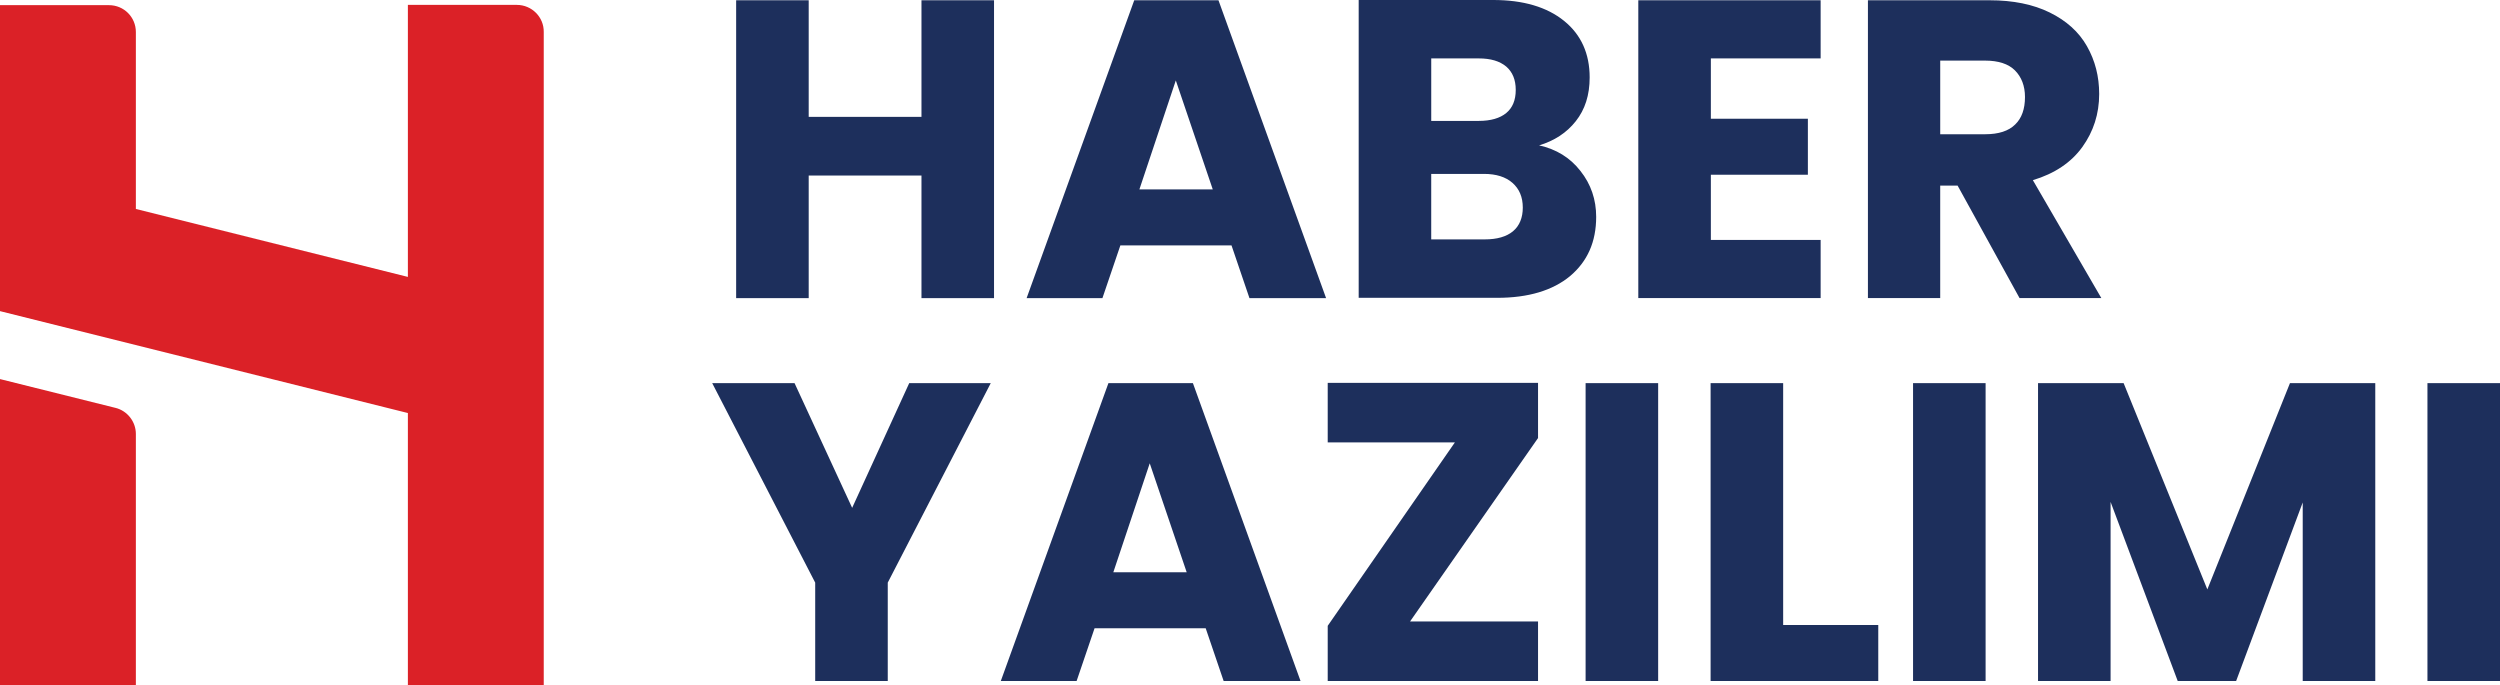
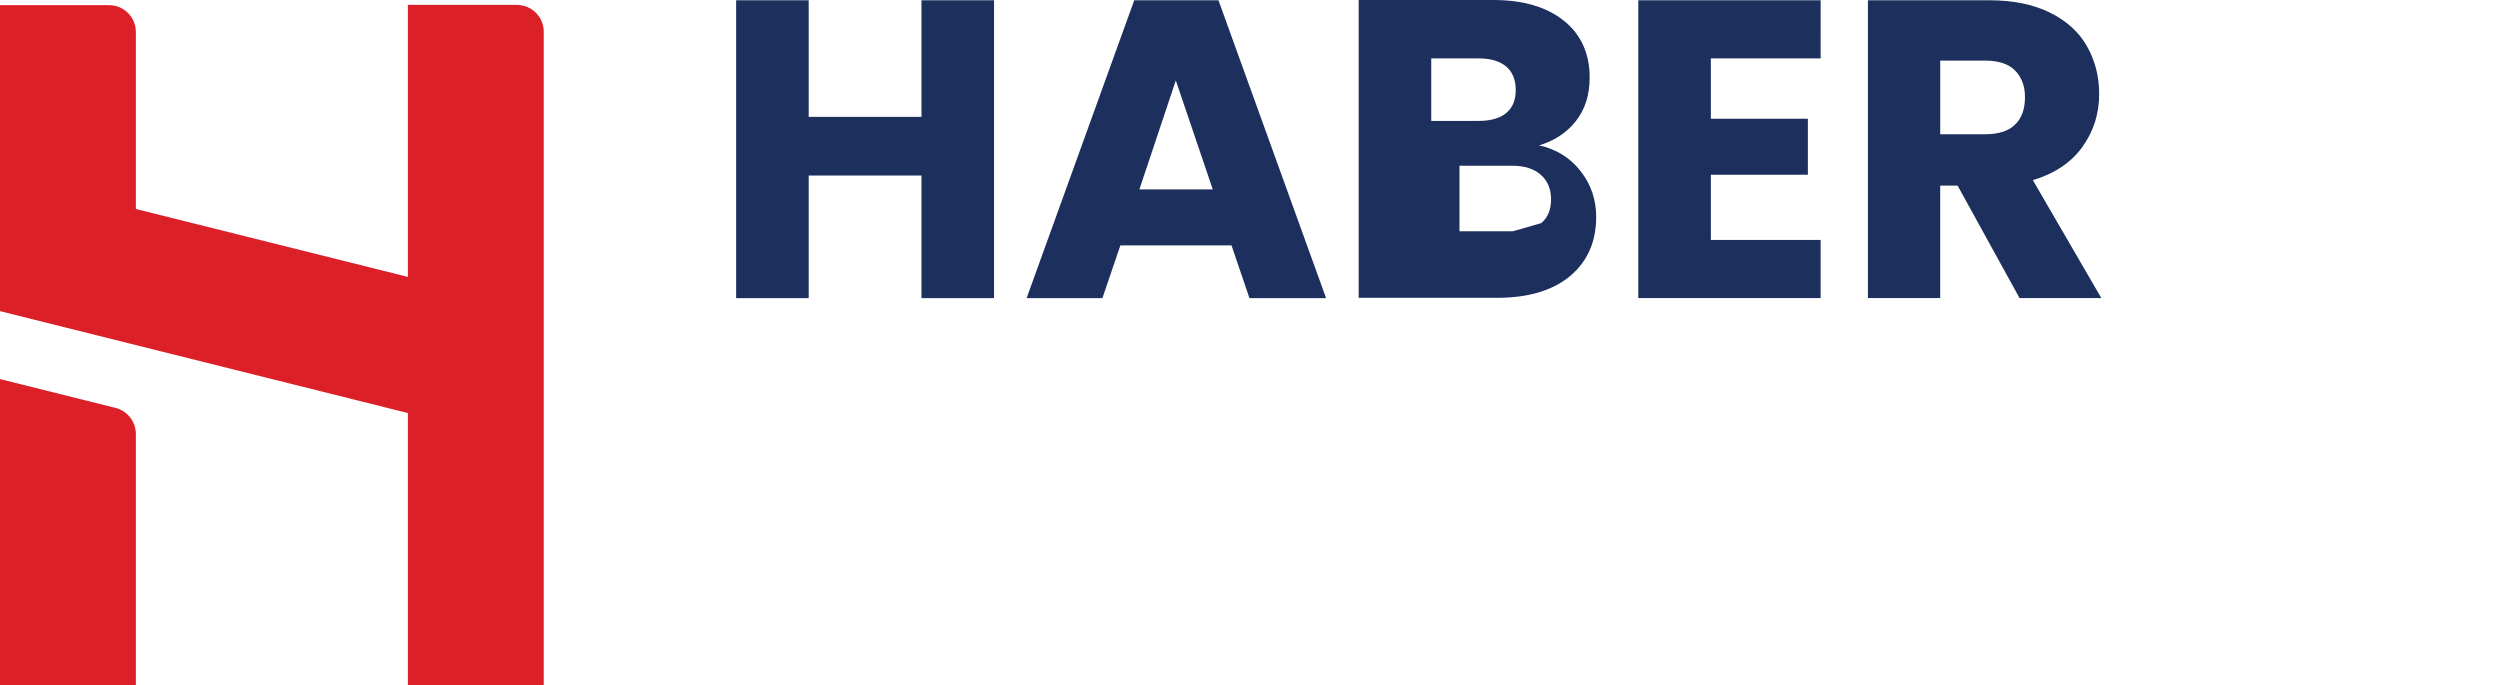
<svg xmlns="http://www.w3.org/2000/svg" id="Layer_2" data-name="Layer 2" viewBox="0 0 1803.42 494.18">
  <defs>
    <style>
      .cls-1 {
        fill: #1d2f5c;
      }

      .cls-1, .cls-2 {
        fill-rule: evenodd;
      }

      .cls-2 {
        fill: #db2127;
      }
    </style>
  </defs>
  <g id="Layer_1-2" data-name="Layer 1">
    <g>
      <g id="YAZILIMI">
-         <path class="cls-1" d="m664.72,84.29h-81.35V.2h-52.34v214.84h52.34v-88.41h81.35v88.41h52.34V.2h-52.34v84.09ZM818.2.2l-77.63,214.84h54.69l12.94-38.03h80.17l12.94,38.03h55.28L878.97.2h-60.77Zm3.72,136.43l26.27-78.61,26.66,78.61h-52.93Zm288.35-31.76c10.98-3.33,19.8-9.02,26.46-17.45,6.66-8.43,10-18.82,10-31.56,0-17.05-6.08-30.78-18.43-40.77-12.35-10-29.4-15.09-51.16-15.09h-97.03v214.84h99.97c22.35,0,39.99-5.29,52.53-15.68,12.55-10.59,18.82-24.7,18.82-42.73,0-12.35-3.72-23.52-11.37-33.13-7.45-9.61-17.45-15.68-29.8-18.43Zm-77.82-62.73h34.3c8.63,0,15.09,1.96,19.8,5.88,4.51,3.92,6.86,9.41,6.86,16.86s-2.35,12.94-6.86,16.66-11.17,5.68-19.8,5.68h-34.3v-45.09Zm59,124.67c-4.7,3.92-11.57,5.88-20.39,5.88h-38.62v-47.24h38.03c8.82,0,15.68,2.16,20.58,6.47,4.9,4.31,7.45,10.19,7.45,17.84,0,7.25-2.35,13.13-7.06,17.05Zm90.37,48.22h131.53v-41.95h-79.19v-47.05h69.98v-40.38h-69.98v-43.52h79.19V.2h-131.53v214.84Zm284.63-85.07c15.68-4.7,27.64-12.74,35.68-23.91,8.04-11.17,12.15-23.91,12.15-38.22,0-12.74-2.94-24.11-8.82-34.5-5.88-10.39-14.9-18.43-26.86-24.31-11.96-5.88-26.46-8.82-43.32-8.82h-87.82v214.84h52.14v-81.15h12.55l44.69,81.15h59l-49.4-85.07Zm-12.74-40.18c-4.7,4.7-11.96,7.06-21.56,7.06h-32.54v-53.12h32.34c9.61,0,16.86,2.35,21.56,7.06,4.7,4.7,7.25,11.17,7.25,19.21,0,8.63-2.35,15.29-7.06,19.8Z" />
+         <path class="cls-1" d="m664.72,84.29h-81.35V.2h-52.34v214.84h52.34v-88.41h81.35v88.41h52.34V.2h-52.34v84.09ZM818.2.2l-77.63,214.84h54.69l12.94-38.03h80.17l12.94,38.03h55.28L878.97.2h-60.77Zm3.72,136.43l26.27-78.61,26.66,78.61h-52.93Zm288.35-31.76c10.98-3.33,19.8-9.02,26.46-17.45,6.66-8.43,10-18.82,10-31.56,0-17.05-6.08-30.78-18.43-40.77-12.35-10-29.4-15.09-51.16-15.09h-97.03v214.84h99.97c22.35,0,39.99-5.29,52.53-15.68,12.55-10.59,18.82-24.7,18.82-42.73,0-12.35-3.72-23.52-11.37-33.13-7.45-9.61-17.45-15.68-29.8-18.43Zm-77.82-62.73h34.3c8.63,0,15.09,1.96,19.8,5.88,4.51,3.92,6.86,9.41,6.86,16.86s-2.35,12.94-6.86,16.66-11.17,5.68-19.8,5.68h-34.3v-45.09Zm59,124.67h-38.62v-47.24h38.03c8.82,0,15.68,2.16,20.58,6.47,4.9,4.31,7.45,10.19,7.45,17.84,0,7.25-2.35,13.13-7.06,17.05Zm90.37,48.22h131.53v-41.95h-79.19v-47.05h69.98v-40.38h-69.98v-43.52h79.19V.2h-131.53v214.84Zm284.63-85.07c15.68-4.7,27.64-12.74,35.68-23.91,8.04-11.17,12.15-23.91,12.15-38.22,0-12.74-2.94-24.11-8.82-34.5-5.88-10.39-14.9-18.43-26.86-24.31-11.96-5.88-26.46-8.82-43.32-8.82h-87.82v214.84h52.14v-81.15h12.55l44.69,81.15h59l-49.4-85.07Zm-12.74-40.18c-4.7,4.7-11.96,7.06-21.56,7.06h-32.54v-53.12h32.34c9.61,0,16.86,2.35,21.56,7.06,4.7,4.7,7.25,11.17,7.25,19.21,0,8.63-2.35,15.29-7.06,19.8Z" />
      </g>
      <g id="HABER">
-         <path class="cls-1" d="m614.73,366.37l-41.56-89.97h-59.4l74.29,143.88v70.96h52.34v-70.96l74.29-143.88h-58.81l-41.17,89.97Zm184.85-89.97l-77.63,214.84h54.69l12.94-38.03h80.17l12.94,38.03h55.47l-77.63-214.84h-60.96Zm3.53,136.43l26.27-78.61,26.66,78.61h-52.93Zm154.66-93.7h91.74l-91.74,132.32v39.79h151.72v-42.93h-92.33l92.33-132.32v-39.79h-151.72v42.93Zm186.03,172.11h52.34v-214.84h-52.34v214.84Zm142.51-214.84h-52.34v214.84h120.95v-40.38h-68.61v-174.46Zm93.7,214.84h52.34v-214.84h-52.34v214.84Zm212.29-66.06l-60.38-148.78h-61.75v214.84h52.34v-129.18l48.42,129.18h42.15l48.03-128.79v128.79h52.34v-214.84h-61.55l-59.59,148.78Zm158.78-148.78v214.84h52.34v-214.84h-52.34Z" />
-       </g>
+         </g>
      <g id="icon-hy">
        <path class="cls-2" d="m83.31,294.23L0,273.45v220.72h98.01v-181.13c0-8.82-6.08-16.66-14.7-18.82ZM372.84,3.53h-78.61v196.22l-196.22-49.01V23.13c0-10.78-8.63-19.41-19.41-19.41H0v220.72l294.23,73.51v196.22h98.01V23.13c.2-10.78-8.63-19.6-19.41-19.6Z" />
      </g>
    </g>
  </g>
</svg>